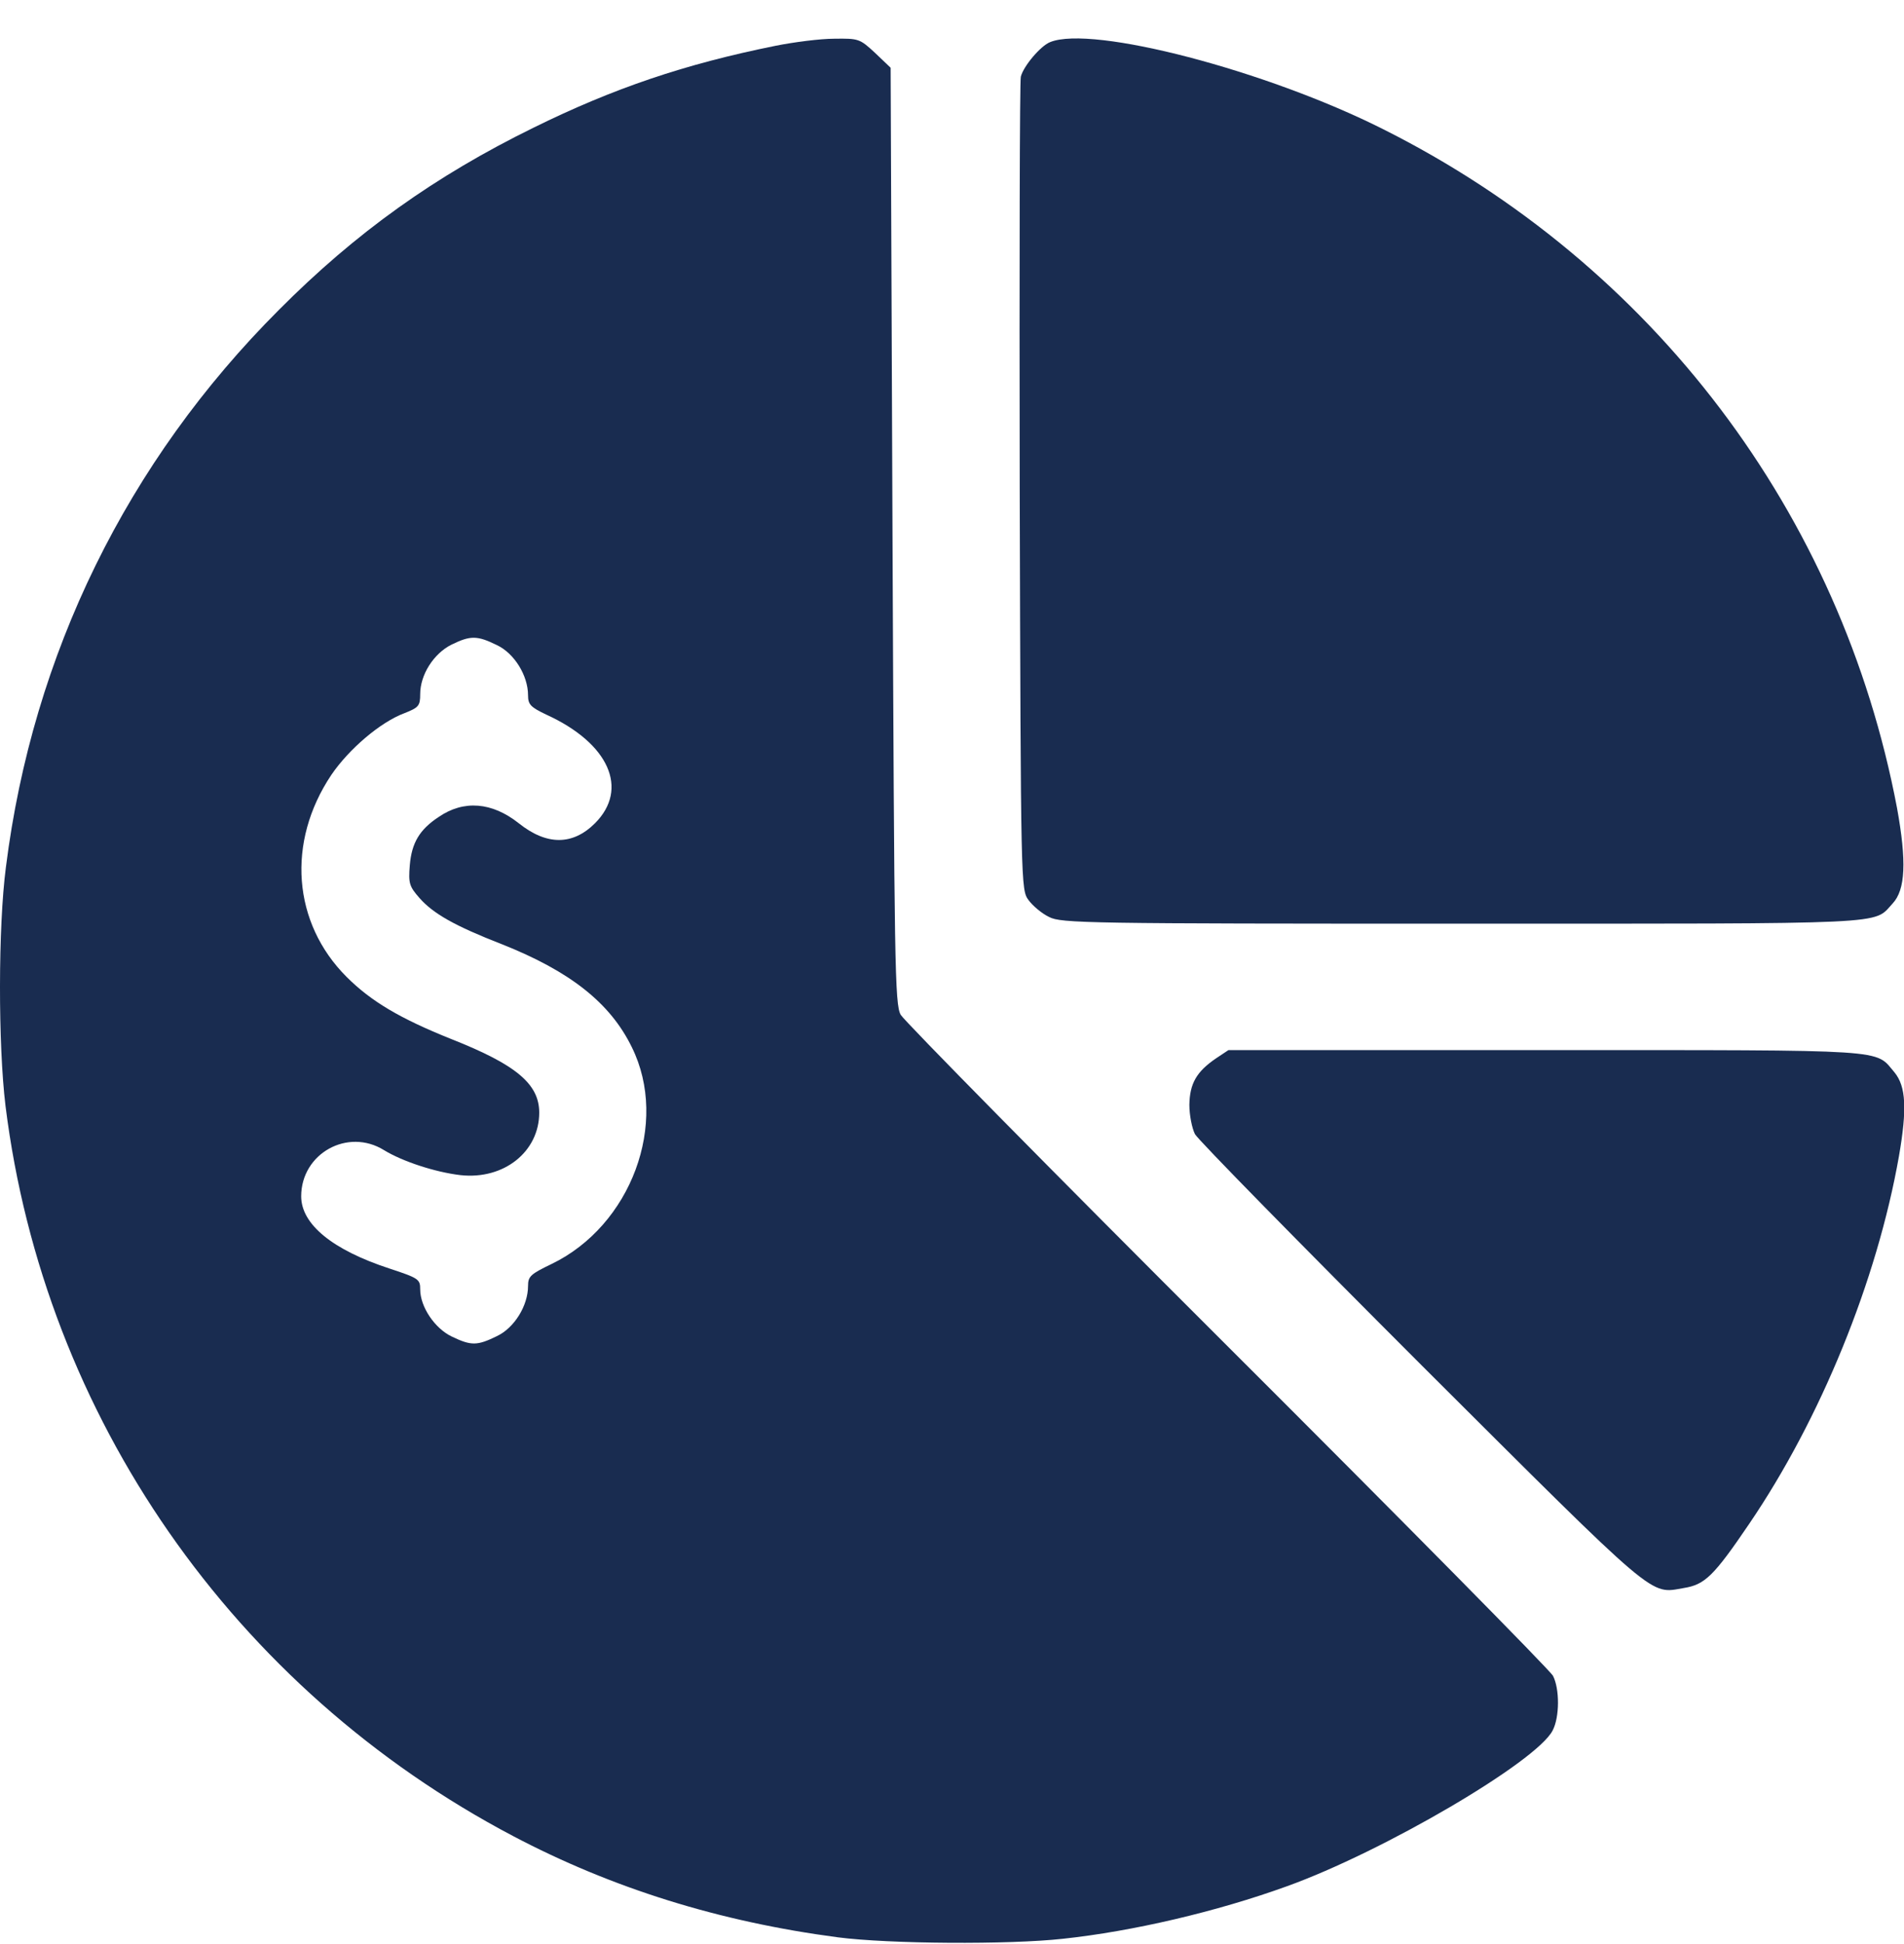
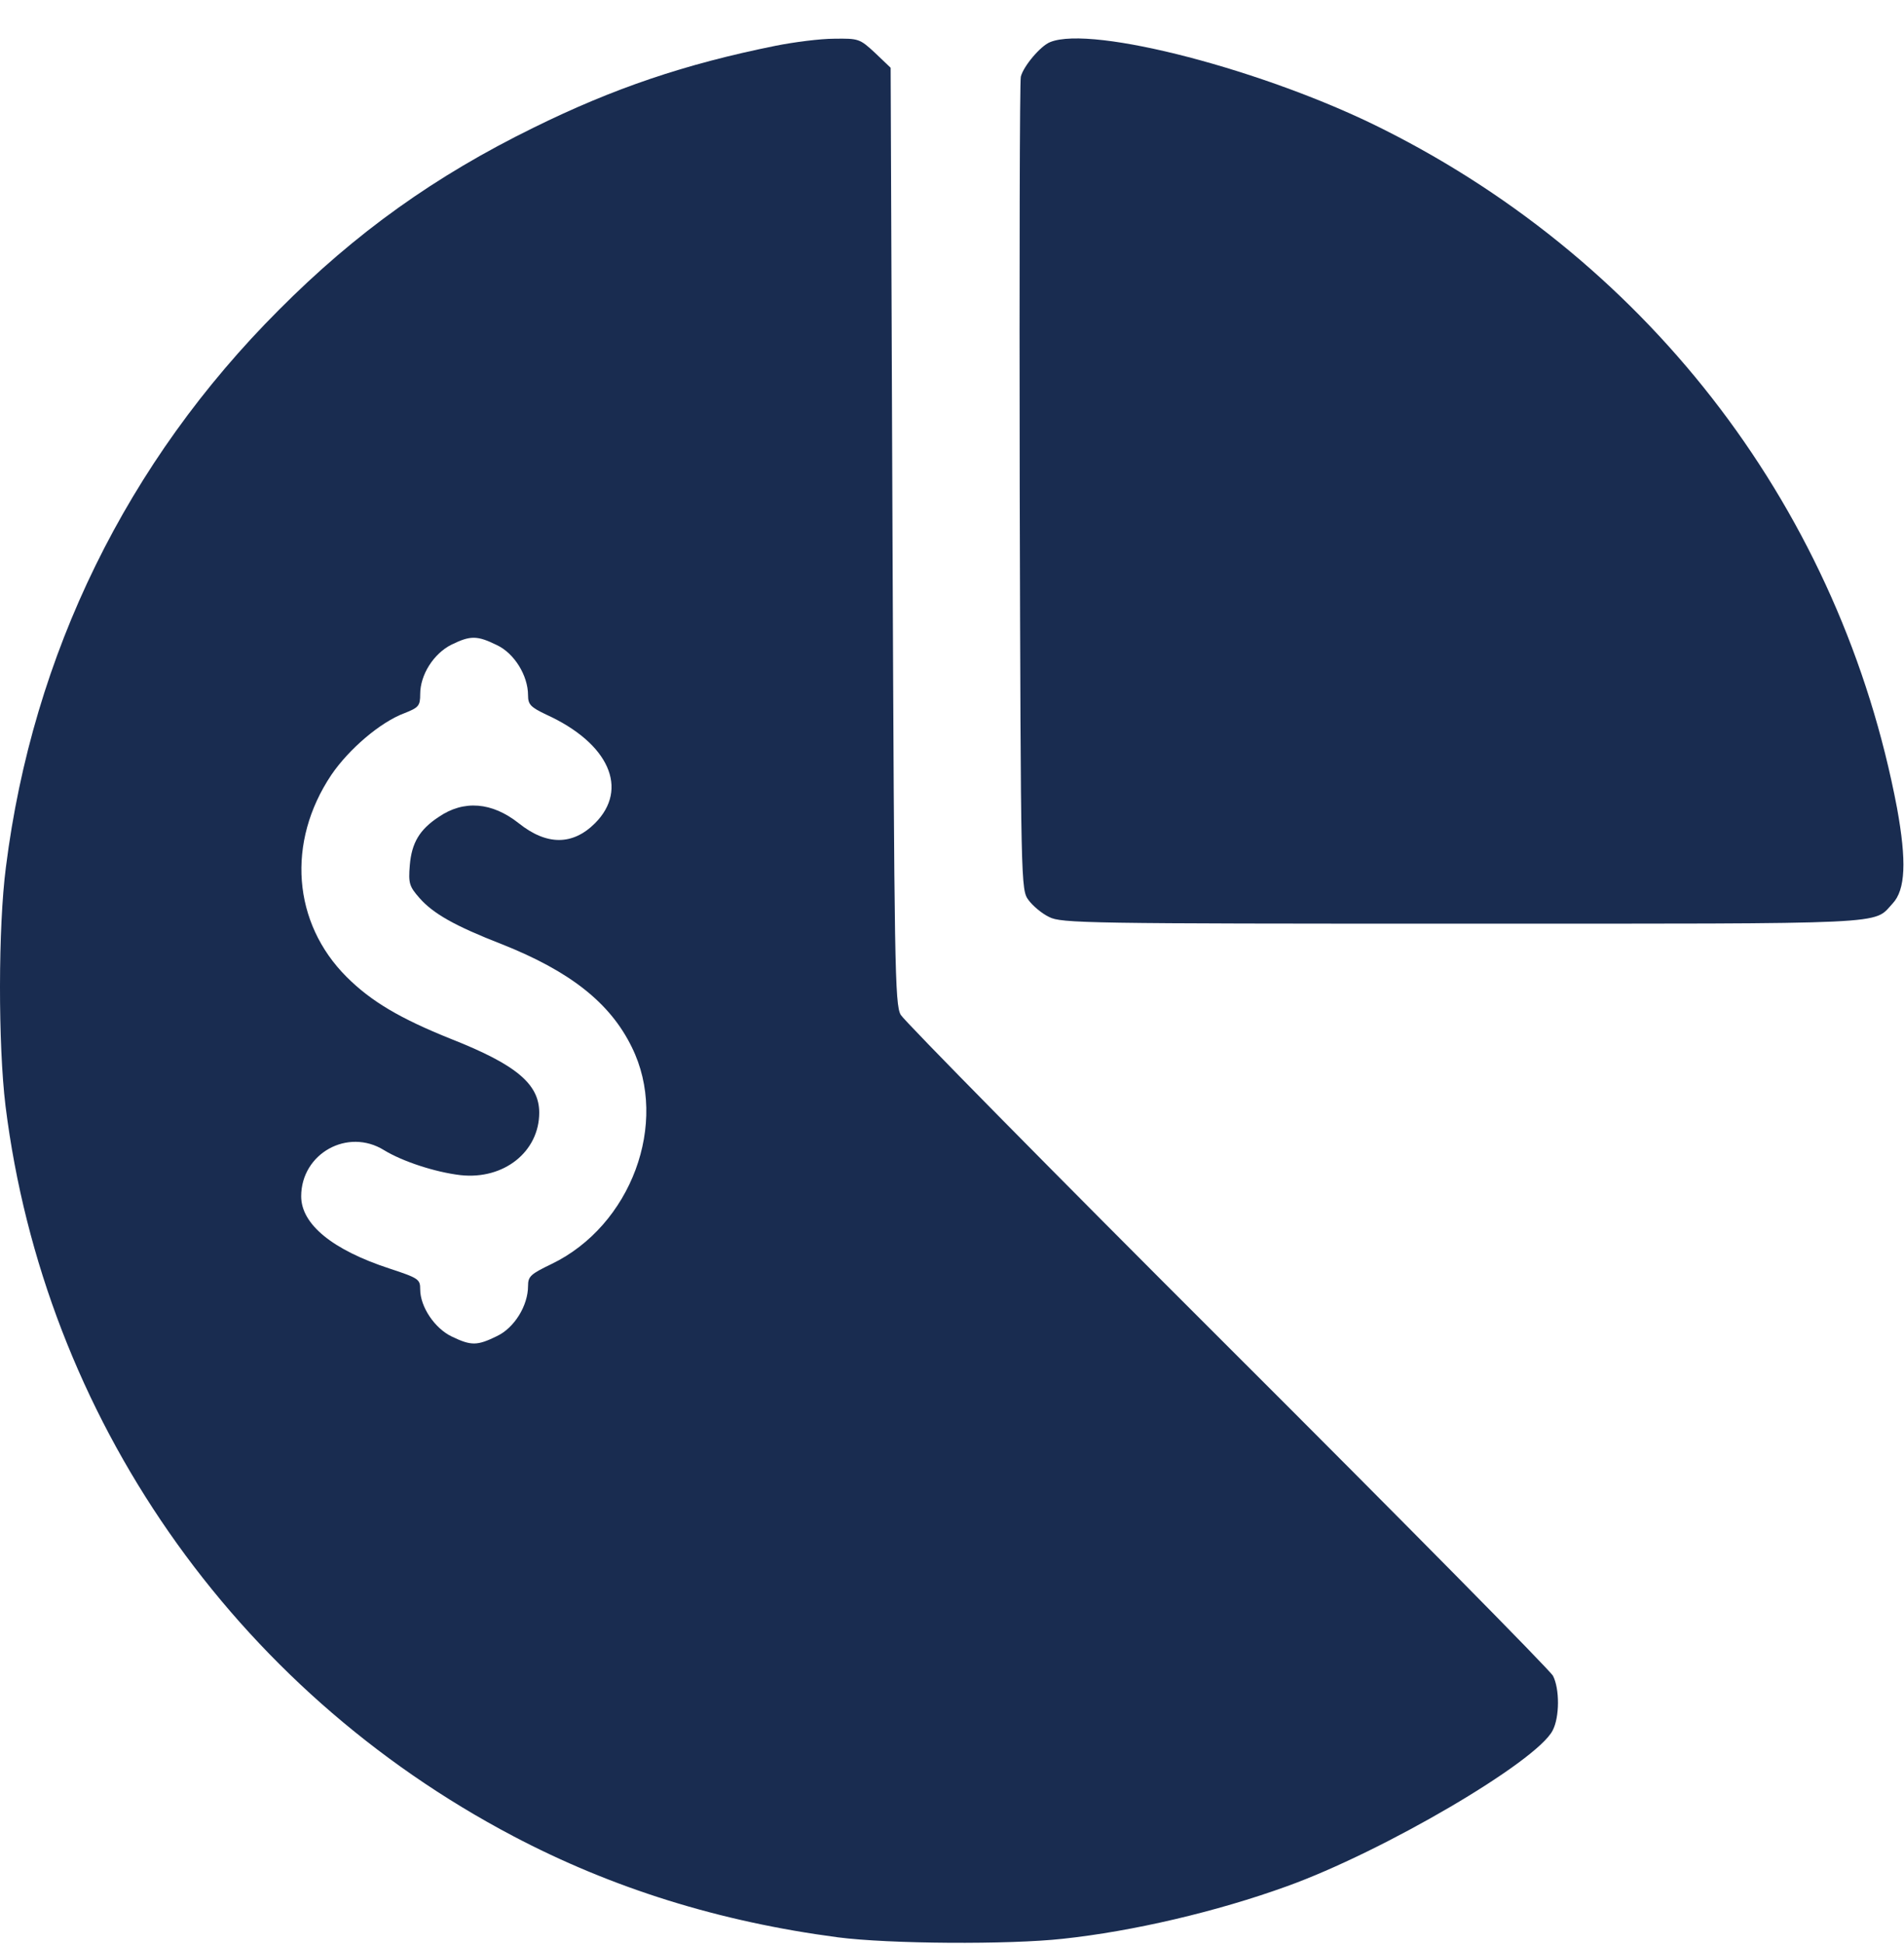
<svg xmlns="http://www.w3.org/2000/svg" width="48" height="49" viewBox="0 0 48 49" fill="none">
  <path d="M19.547 1.155C17.269 1.614 15.469 2.223 13.453 3.217C10.968 4.436 8.971 5.861 7.031 7.811C3.205 11.636 0.824 16.484 0.149 21.856C-0.048 23.365 -0.048 26.337 0.139 27.875C1.115 35.704 5.887 42.567 12.937 46.279C15.431 47.592 18.131 48.436 21.122 48.83C22.416 48.998 25.435 49.017 26.794 48.867C28.557 48.679 30.676 48.183 32.438 47.545C34.867 46.673 38.739 44.404 39.142 43.617C39.32 43.279 39.32 42.567 39.151 42.239C39.076 42.098 35.382 38.357 30.938 33.922C26.494 29.488 22.791 25.728 22.707 25.578C22.557 25.316 22.547 24.34 22.5 13.502L22.453 1.708L22.06 1.333C21.675 0.976 21.647 0.967 21.028 0.976C20.681 0.976 20.016 1.061 19.547 1.155ZM12.525 16.259C12.965 16.465 13.312 17.027 13.312 17.524C13.312 17.759 13.378 17.824 13.772 18.012C15.356 18.734 15.862 19.887 15 20.75C14.437 21.312 13.781 21.312 13.078 20.75C12.403 20.215 11.69 20.159 11.062 20.59C10.575 20.909 10.378 21.247 10.331 21.809C10.293 22.268 10.321 22.343 10.575 22.634C10.921 23.028 11.465 23.337 12.647 23.797C14.372 24.481 15.384 25.278 15.928 26.394C16.875 28.306 15.909 30.894 13.903 31.86C13.378 32.113 13.312 32.169 13.312 32.413C13.312 32.91 12.965 33.472 12.525 33.678C12.028 33.922 11.878 33.922 11.39 33.688C10.959 33.482 10.593 32.938 10.593 32.497C10.593 32.244 10.556 32.216 9.815 31.972C8.381 31.503 7.593 30.857 7.593 30.153C7.593 29.075 8.765 28.419 9.684 28.991C10.143 29.272 10.968 29.544 11.606 29.619C12.703 29.741 13.594 29.028 13.594 28.044C13.594 27.322 13.012 26.834 11.371 26.187C10.087 25.672 9.356 25.241 8.737 24.622C7.377 23.262 7.218 21.228 8.353 19.531C8.793 18.884 9.59 18.199 10.2 17.974C10.556 17.834 10.593 17.787 10.593 17.496C10.593 17.009 10.931 16.474 11.381 16.249C11.859 16.015 12.028 16.015 12.525 16.259Z" fill="#192C50" />
  <path d="M26.475 1.061C26.232 1.155 25.8 1.67 25.735 1.933C25.707 2.045 25.697 6.705 25.707 12.283C25.735 22.372 25.735 22.428 25.932 22.69C26.035 22.831 26.269 23.028 26.447 23.112C26.747 23.272 27.432 23.281 36.873 23.281C47.824 23.281 47.214 23.309 47.711 22.775C48.039 22.428 48.068 21.706 47.824 20.365C46.417 12.94 41.673 6.667 34.867 3.255C31.923 1.773 27.535 0.63 26.475 1.061Z" fill="#192C50" />
-   <path d="M30.659 26.674C30.163 27.011 29.994 27.311 29.984 27.846C29.984 28.108 30.05 28.436 30.125 28.586C30.209 28.736 32.778 31.352 35.835 34.409C41.863 40.418 41.573 40.175 42.454 40.025C42.979 39.94 43.204 39.725 44.095 38.412C45.895 35.768 47.32 32.28 47.873 29.14C48.079 27.949 48.051 27.386 47.761 27.03C47.254 26.439 47.761 26.468 38.976 26.468H30.969L30.659 26.674Z" fill="#192C50" />
</svg>